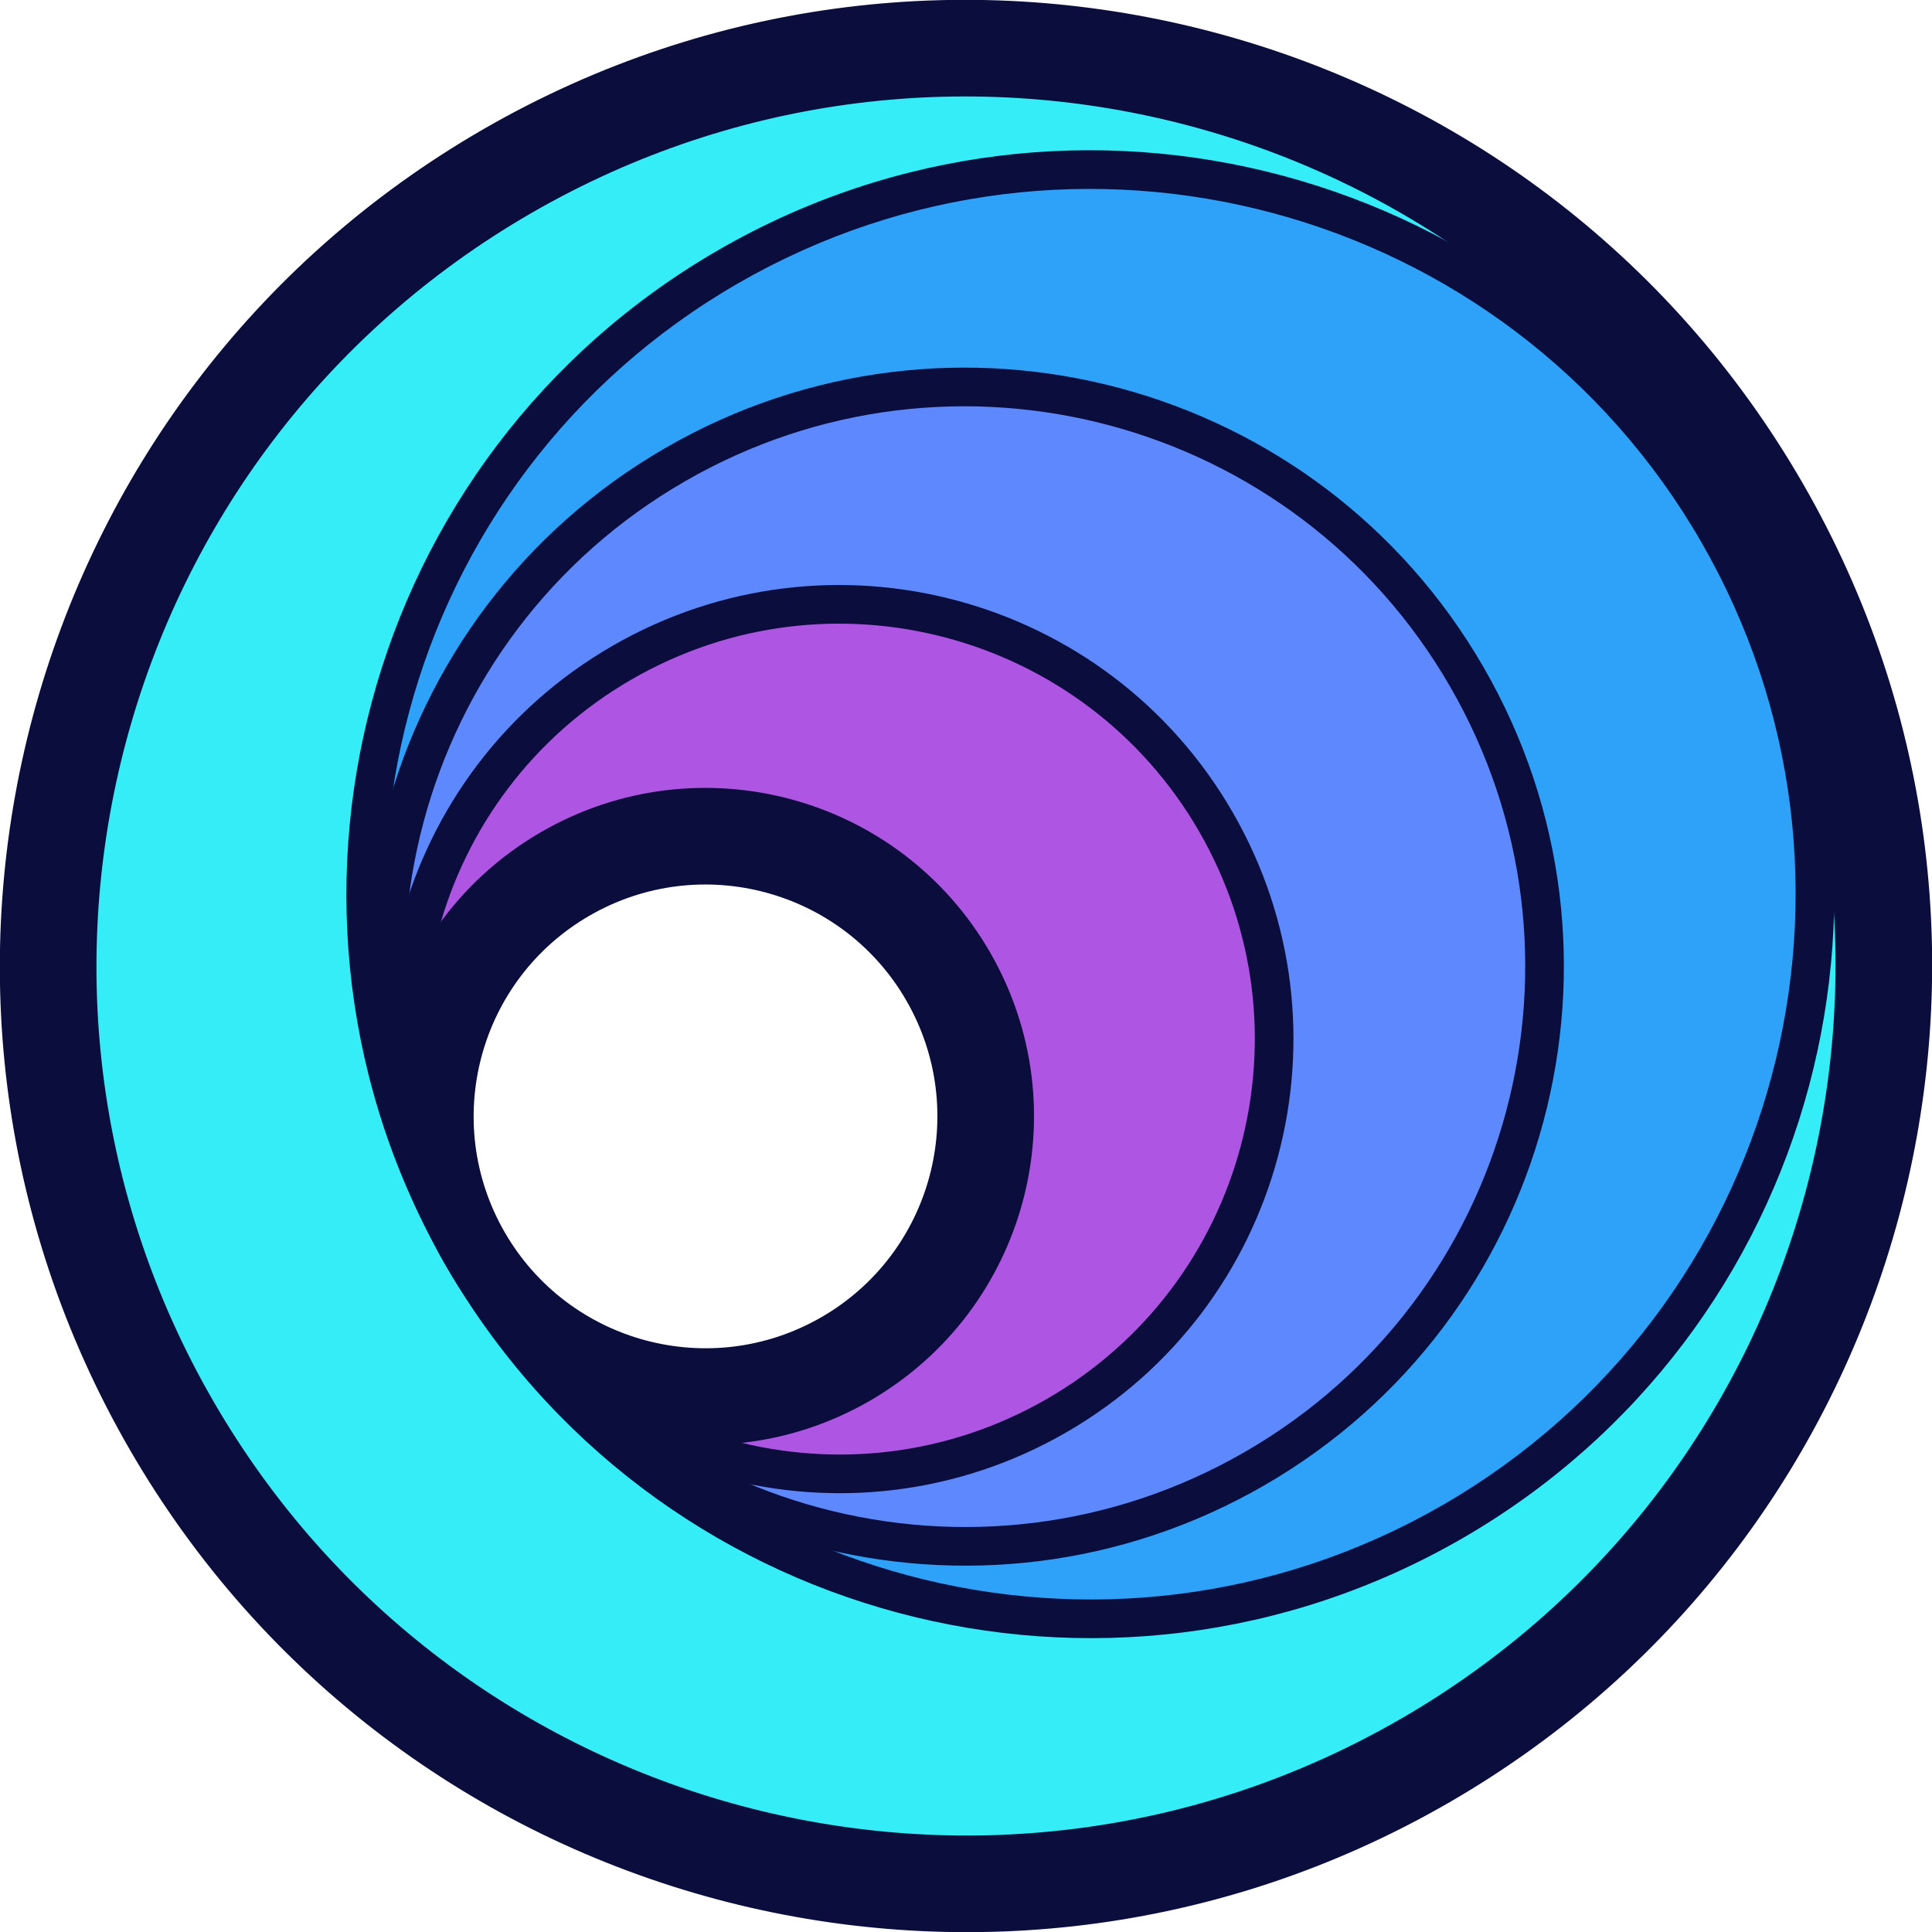
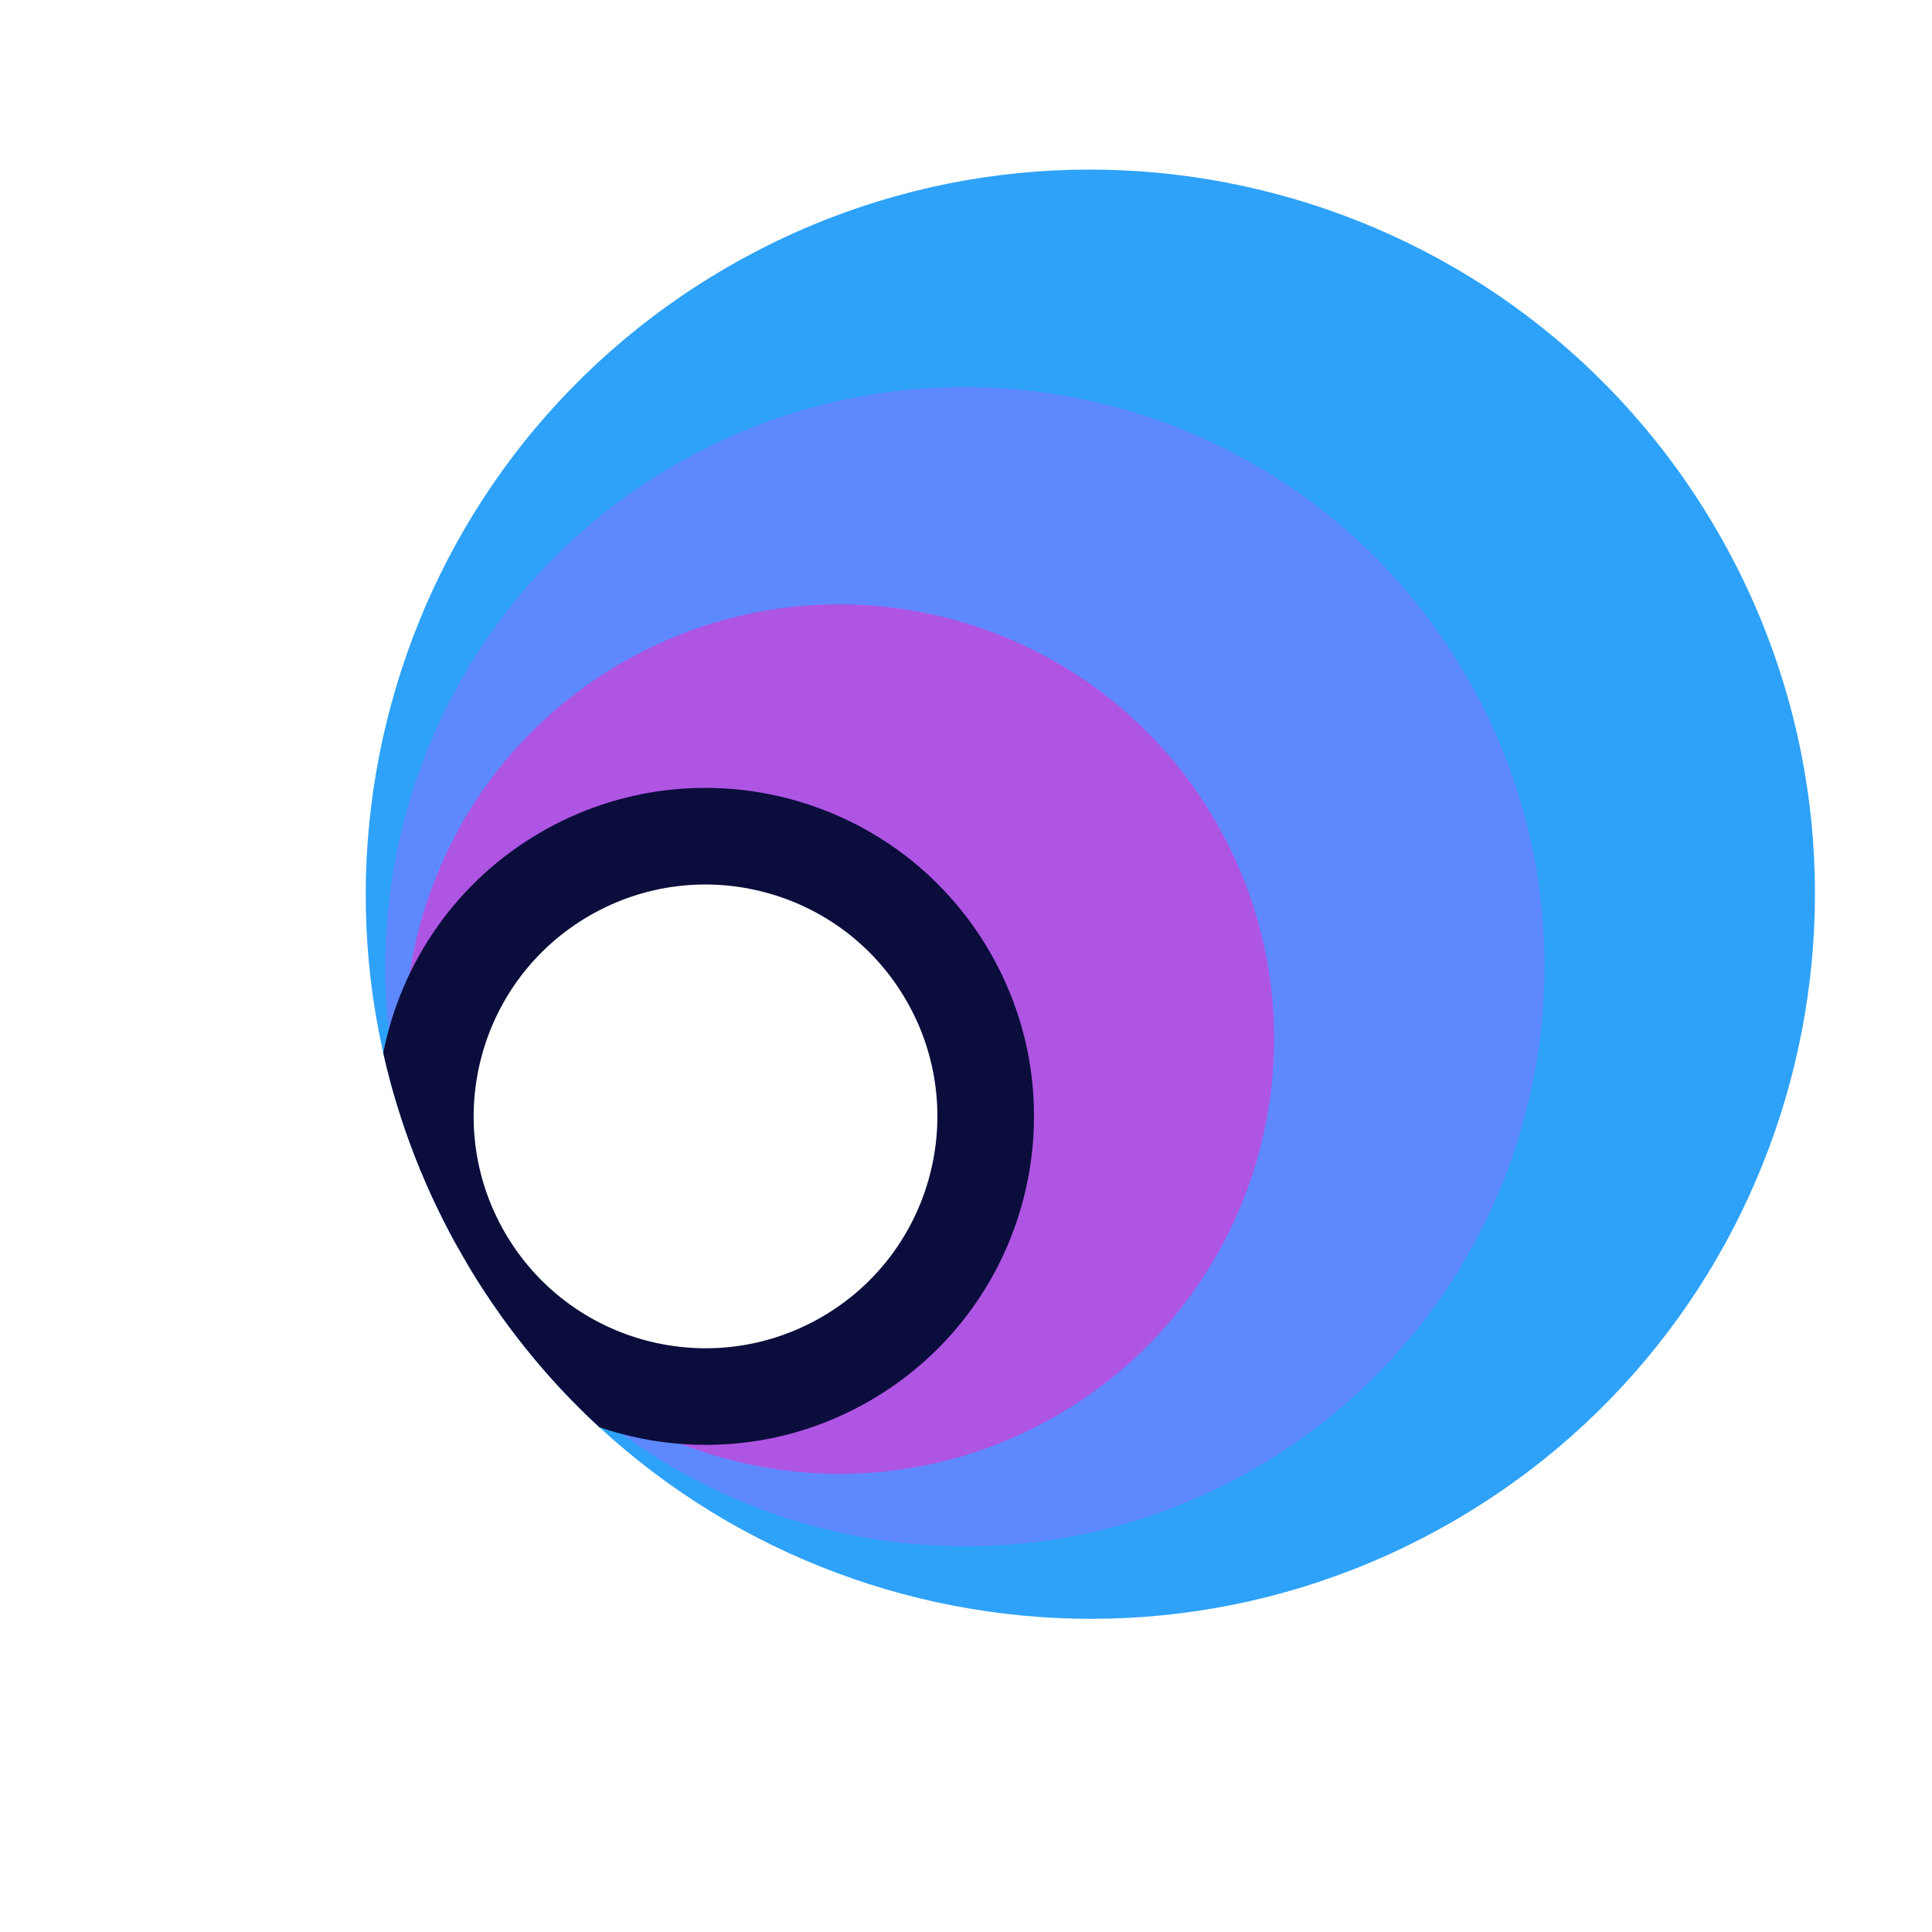
<svg xmlns="http://www.w3.org/2000/svg" width="400" height="400">
  <g transform="rotate(-30 200 200)" fill="none" fill-rule="evenodd">
-     <path d="M200 10c104.934 0 190 85.066 190 190s-85.066 190-190 190S10 304.934 10 200 95.066 10 200 10Zm-62.273 132c-32.032 0-58 25.967-58 58s25.968 58 58 58c32.033 0 58-25.967 58-58s-25.967-58-58-58Z" fill="#35EDF6" />
-     <path d="M200 0C89.543 0 0 89.543 0 200s89.543 200 200 200 200-89.543 200-200S310.457 0 200 0Zm0 20c99.411 0 180 80.589 180 180s-80.589 180-180 180S20 299.411 20 200 100.589 20 200 20Z" fill="#0B0D3C" fill-rule="nonzero" />
    <circle cx="226.364" cy="200" r="151.818" />
    <path d="M229.727 50c82.843 0 150 67.157 150 150s-67.157 150-150 150c-82.842 0-150-67.157-150-150l.009 1.002C80.27 232.572 106.03 258 137.727 258c32.033 0 58-25.967 58-58s-25.967-58-58-58c-31.697 0-57.456 25.428-57.991 56.998C80.27 116.615 147.219 50 229.727 50Z" fill="#2DA2F8" />
    <path d="M199.727 80c66.274 0 120 53.726 120 120s-53.726 120-120 120-120-53.726-120-120l.009 1.002C80.27 232.572 106.03 258 137.727 258c32.033 0 58-25.967 58-58s-25.967-58-58-58c-31.697 0-57.456 25.428-57.991 56.998C80.27 133.184 133.788 80 199.727 80Z" fill="#5E89FE" />
    <path d="M169.727 110c49.706 0 90 40.294 90 90s-40.294 90-90 90c-49.705 0-90-40.294-90-90l.009 1.002C80.27 232.572 106.03 258 137.727 258c32.033 0 58-25.967 58-58s-25.967-58-58-58c-31.697 0-57.456 25.428-57.991 56.998.535-49.245 40.62-88.998 89.991-88.998Z" fill="#AE55E3" />
-     <path d="M229.727 46c-85.052 0-154 68.948-154 154s68.948 154 154 154 154-68.948 154-154-68.948-154-154-154Zm0 8c80.634 0 146 65.366 146 146s-65.366 146-146 146c-80.633 0-146-65.366-146-146s65.367-146 146-146Z" fill="#0B0D3C" fill-rule="nonzero" />
-     <path d="M199.727 76c-68.483 0-124 55.517-124 124s55.517 124 124 124c68.484 0 124-55.517 124-124s-55.516-124-124-124Zm0 8c64.065 0 116 51.935 116 116s-51.935 116-116 116-116-51.935-116-116 51.935-116 116-116Z" fill="#0B0D3C" fill-rule="nonzero" />
-     <path d="M169.727 106c-51.914 0-94 42.085-94 94s42.086 94 94 94c51.915 0 94-42.085 94-94s-42.085-94-94-94Zm0 8c47.497 0 86 38.504 86 86s-38.503 86-86 86c-47.496 0-86-38.504-86-86s38.504-86 86-86Z" fill="#0B0D3C" fill-rule="nonzero" />
    <path d="M137.727 132c37.556 0 68 30.445 68 68s-30.444 68-68 68c-20.426 0-38.75-9.007-51.214-23.265-4.41-14.129-6.786-29.154-6.786-44.735 0-15.58 2.376-30.606 6.784-44.735C98.978 141.007 117.301 132 137.727 132Zm0 20c-26.51 0-48 21.49-48 48s21.49 48 48 48 48-21.49 48-48-21.49-48-48-48Z" fill="#0B0D3C" fill-rule="nonzero" />
  </g>
</svg>